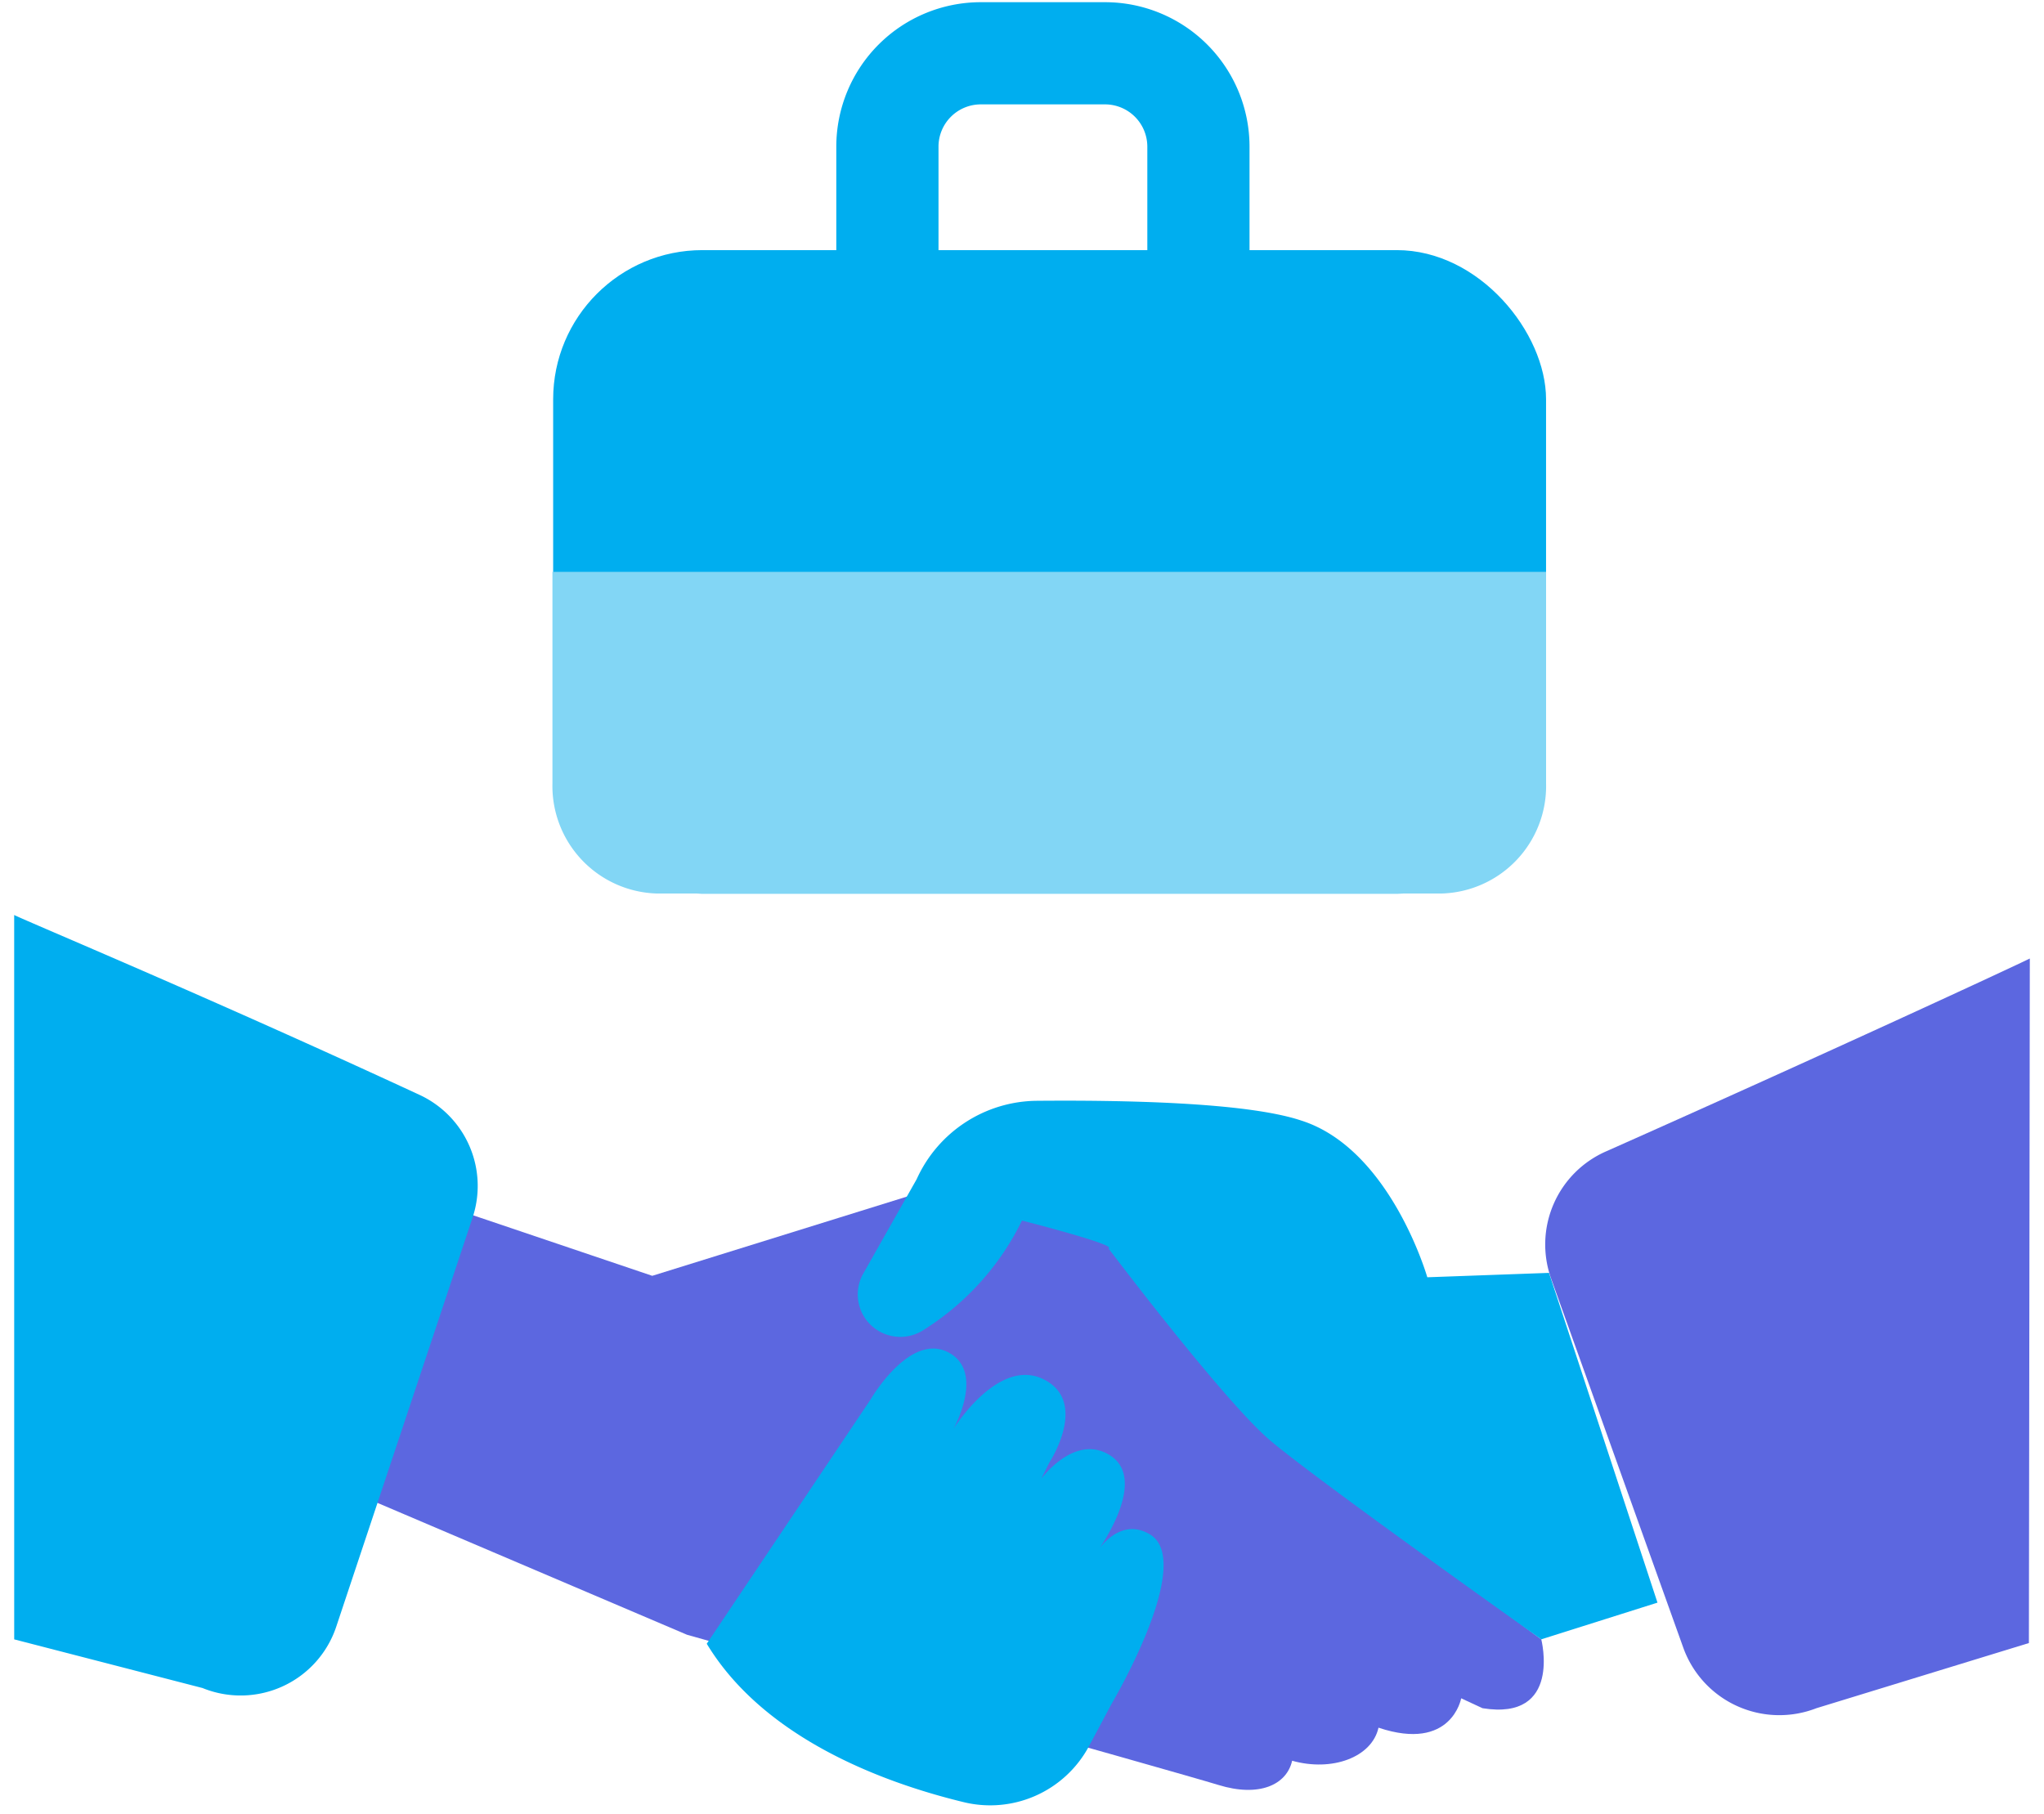
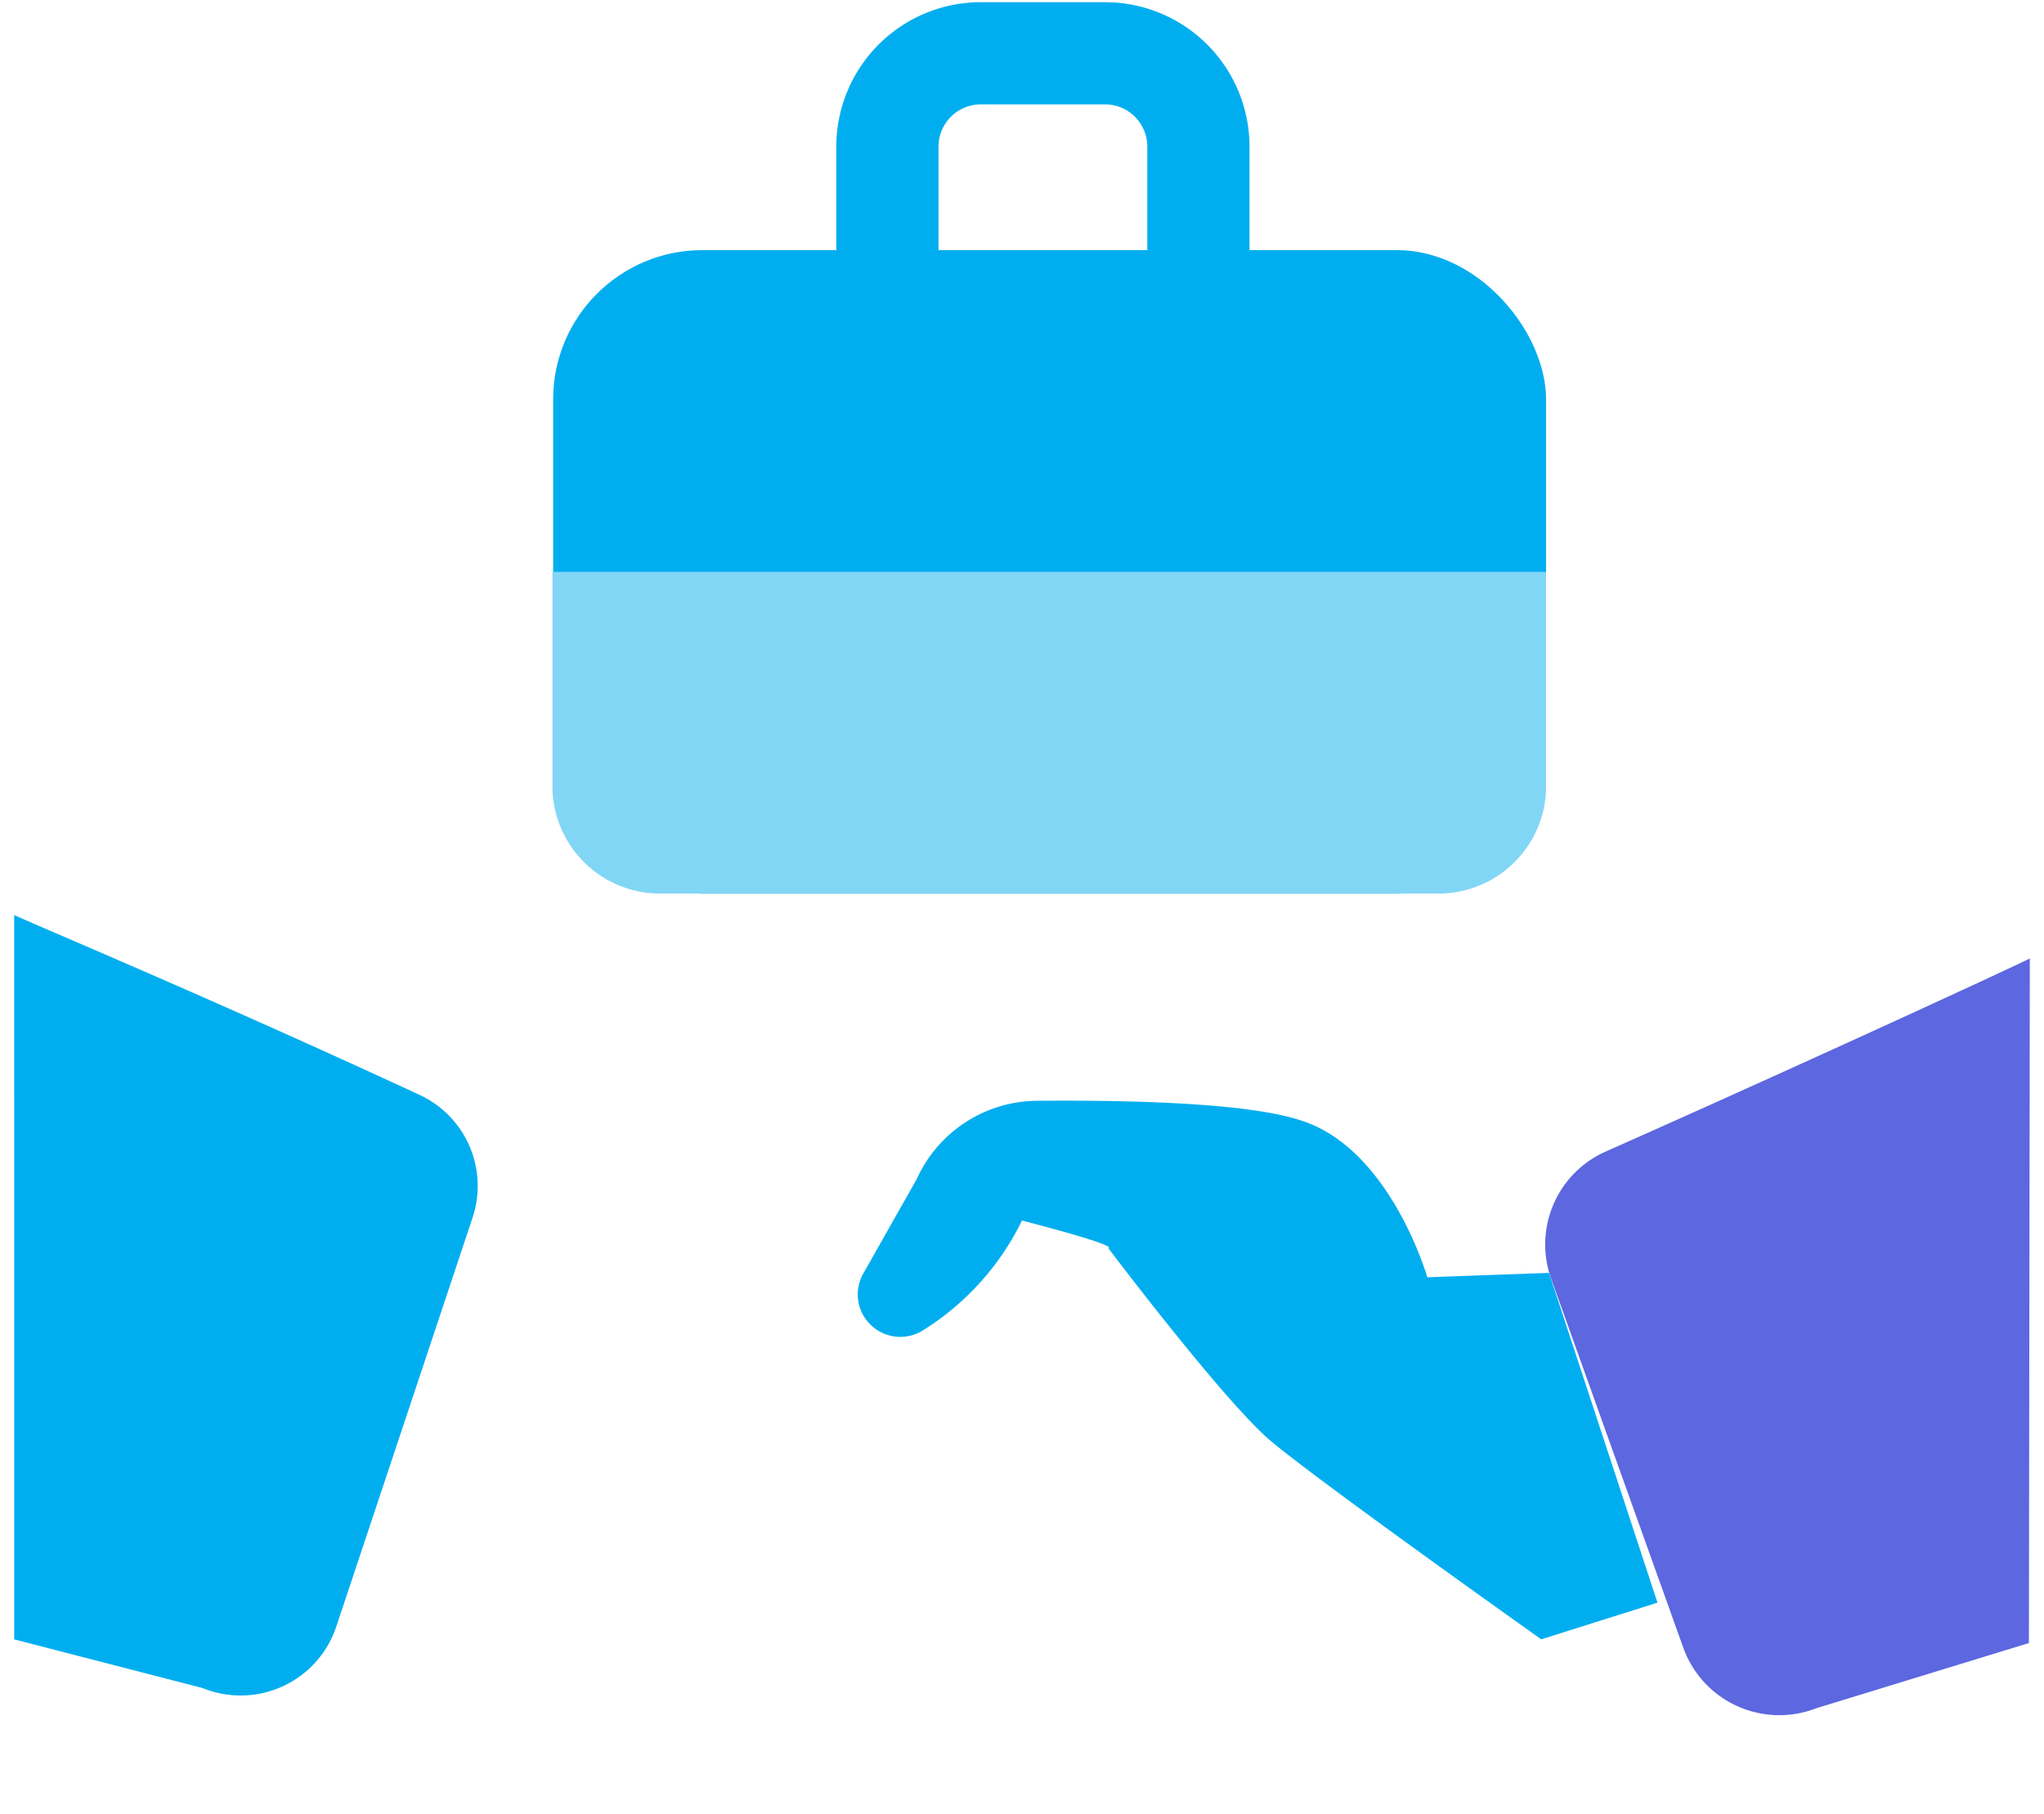
<svg xmlns="http://www.w3.org/2000/svg" width="80" height="71" viewBox="0 0 80 71">
  <g fill="none" fill-rule="evenodd" transform="translate(0 2)">
    <rect width="38.861" height="25.192" x="21.65" y="7.791" fill="#00AEEF" fill-rule="nonzero" rx="5.84" />
    <path fill="#82D6F5" fill-rule="nonzero" d="M21.622 20.384v8.28a4.21 4.21 0 0 0 4.086 4.312h30.717a4.21 4.21 0 0 0 4.087-4.312v-8.28" />
    <path stroke="#00AEEF" stroke-width="4" d="M34.732 9.488v-5.75a3.656 3.656 0 0 1 3.66-3.652h4.851a3.656 3.656 0 0 1 3.662 3.651v5.75" />
-     <path fill="#5C67E0" fill-rule="nonzero" d="M18.018 45.403l7.51 2.538 15.02-4.672s5.665 7.044 8.555 9.919c2.89 2.874 11.221 8.984 11.221 8.984s.822 3.198-2.299 2.695l-.836-.388s-.375 2.106-3.236 1.15c-.26 1.164-1.823 1.732-3.38 1.294-.216.949-1.297 1.437-2.883.949-1.585-.49-20.8-5.88-20.8-5.88l-13.917-5.93 5.045-10.659z" />
    <path fill="#00AEEF" fill-rule="nonzero" d="M.555 33.817c.562.28 7.59 3.206 15.856 7.037a3.928 3.928 0 0 1 2.083 4.815L13.16 61.676a3.935 3.935 0 0 1-2.093 2.333 3.952 3.952 0 0 1-3.14.068L.556 62.172M60.627 47.826l-4.764.172s-1.441-5.031-4.944-6.138c-2.162-.719-7.034-.798-10.335-.77a5.211 5.211 0 0 0-4.707 3.07l-2.09 3.694a1.657 1.657 0 0 0 .292 2.009 1.668 1.668 0 0 0 2.022.227A10.497 10.497 0 0 0 40 45.777c3.986 1.035 3.38 1.085 3.38 1.085s4.505 5.966 6.328 7.519c1.824 1.552 10.616 7.79 10.616 7.79l4.548-1.437-4.245-12.908z" />
    <path fill="#5C67E0" fill-rule="nonzero" d="M79.445 35.52c-.555.28-7.993 3.73-16.577 7.547a3.978 3.978 0 0 0-2.162 4.974l5.175 14.454a3.986 3.986 0 0 0 2.103 2.285 4.003 4.003 0 0 0 3.108.087l8.317-2.551" />
-     <path fill="#00AEEF" fill-rule="nonzero" d="M27.661 62.344l6.415-9.566s1.506-2.602 3.012-1.855c1.507.748.224 3.02.224 3.02s1.86-3.02 3.704-1.855c1.514.949.05 3.17.05 3.17l-.31.625s1.305-1.783 2.682-.92c1.6 1.006-.584 3.903-.584 3.903s.887-1.567 2.162-.798c1.773 1.092-1.513 6.634-1.513 6.634l-.894 1.675a4.386 4.386 0 0 1-4.937 2.156c-3.214-.784-7.798-2.53-10.01-6.189z" />
  </g>
</svg>